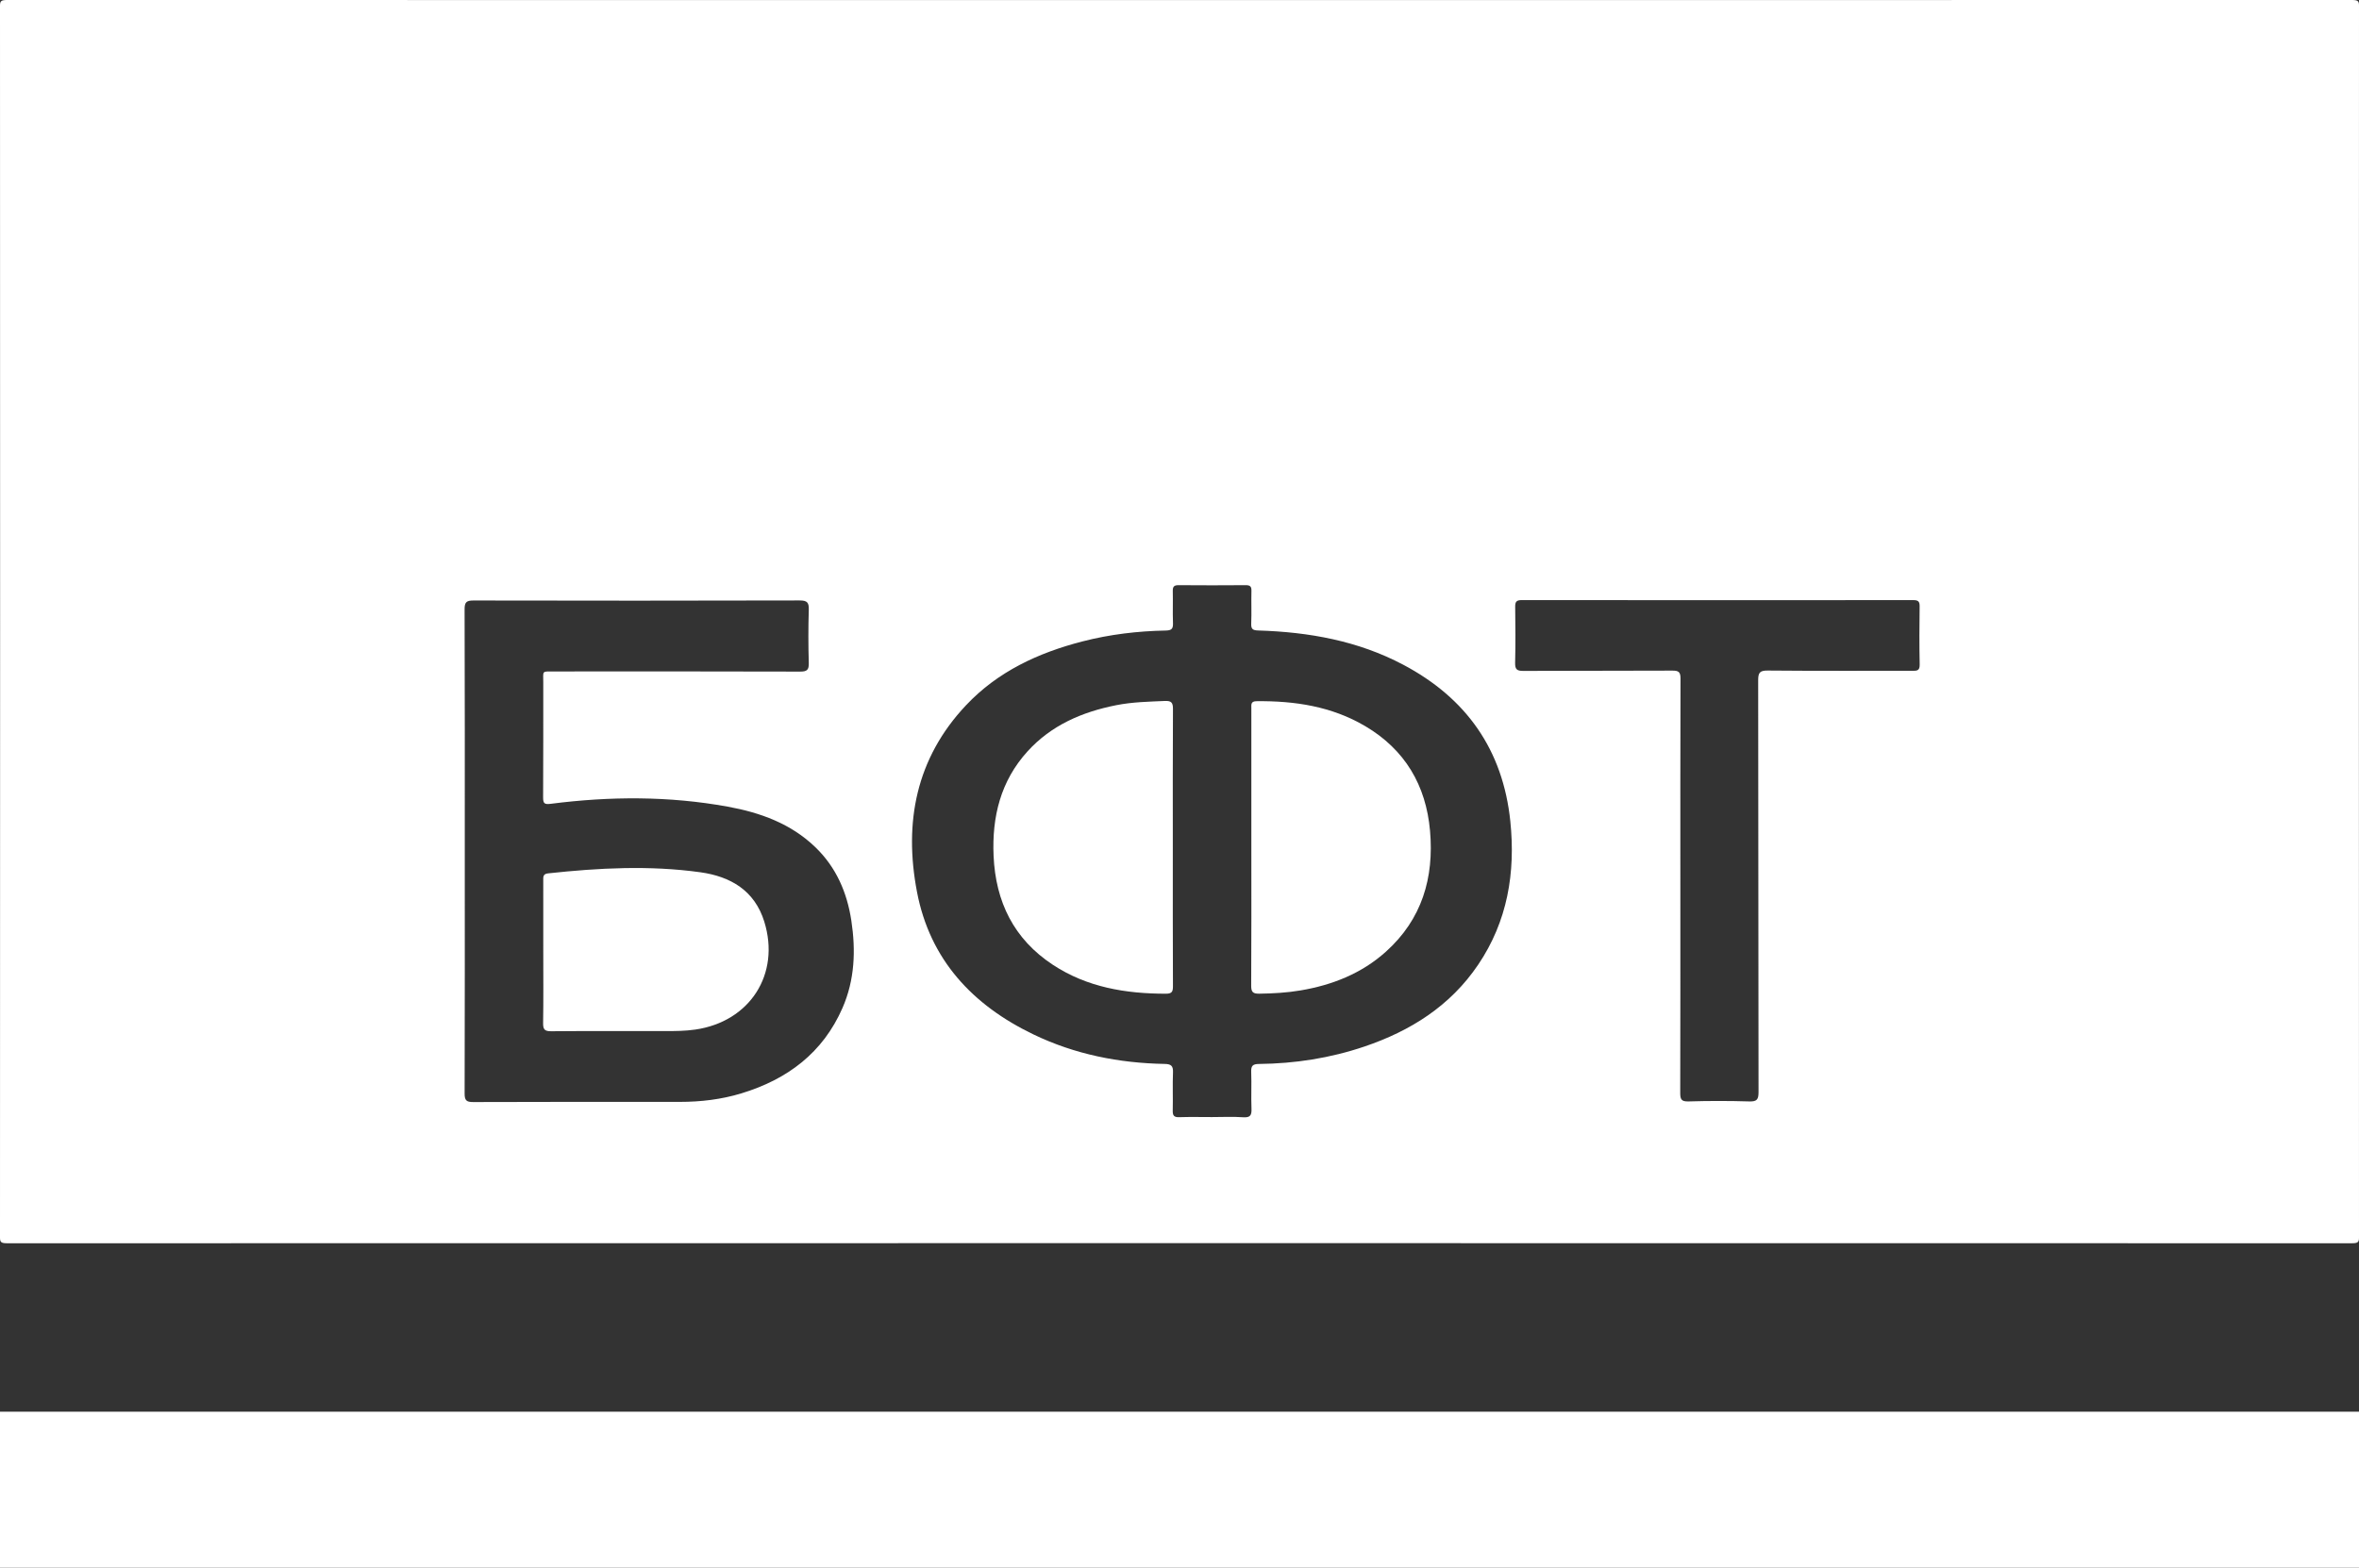
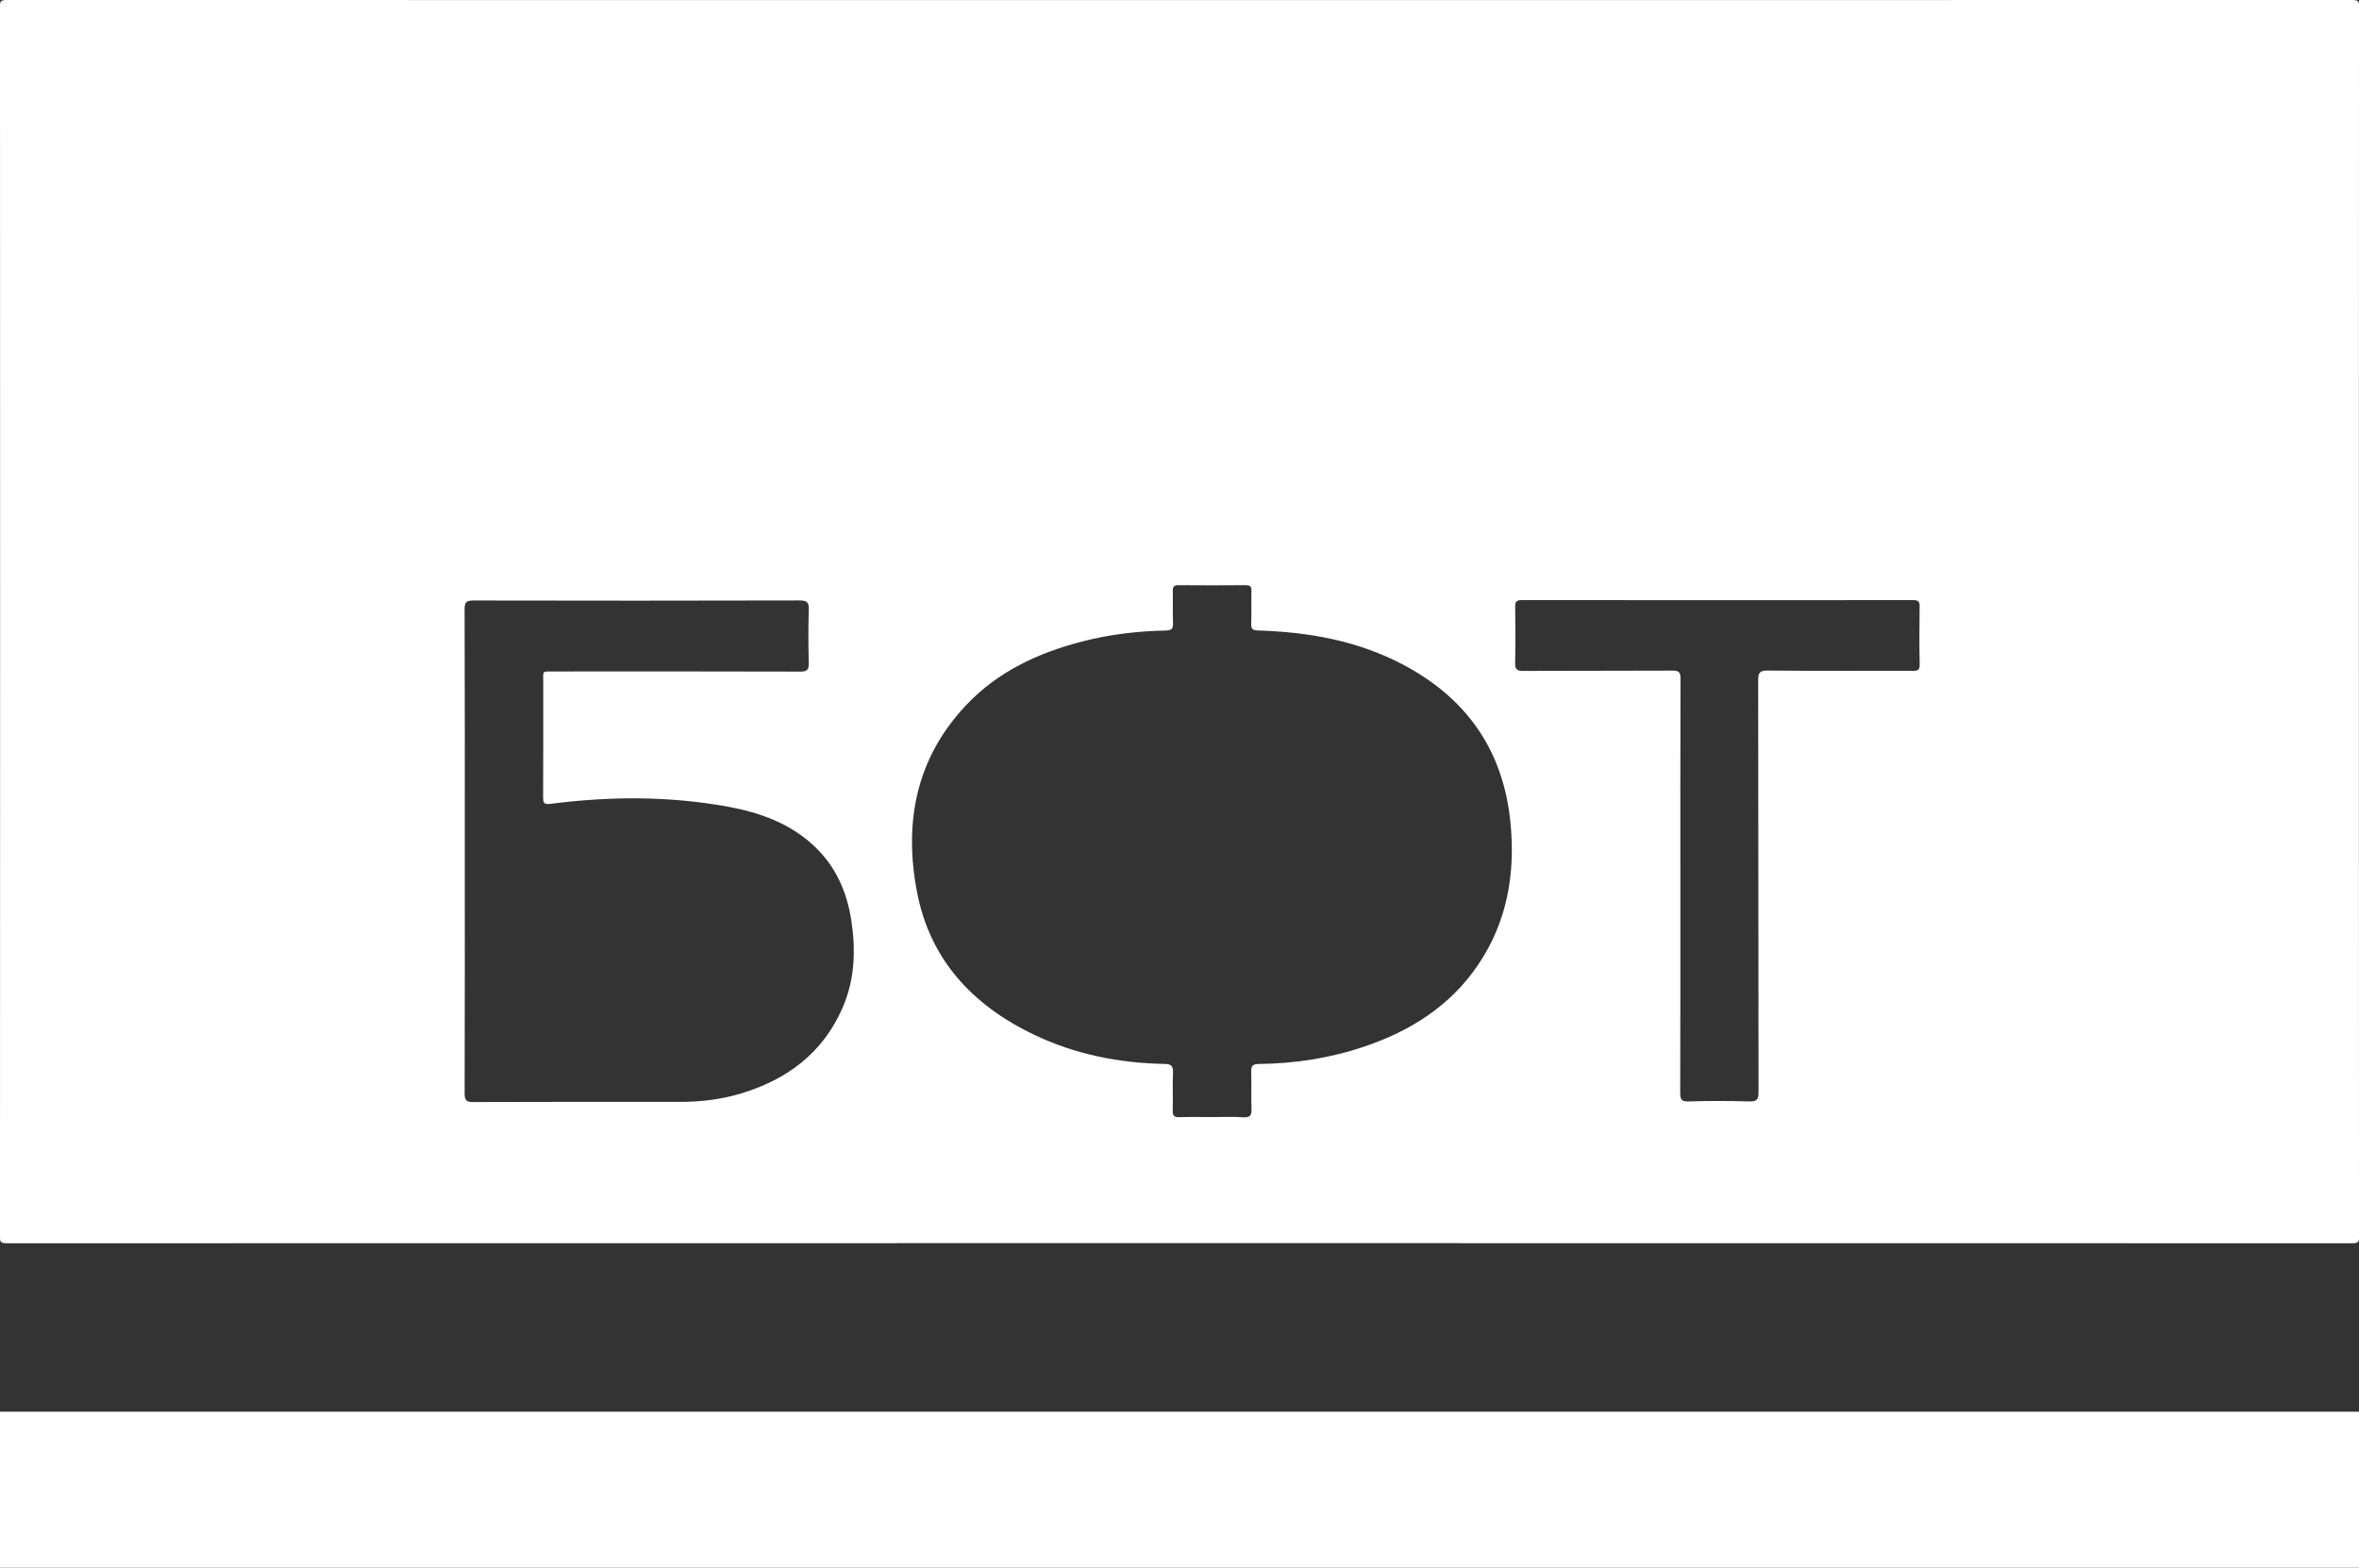
<svg xmlns="http://www.w3.org/2000/svg" id="_Слой_1" data-name="Слой 1" viewBox="0 0 1512 1005">
  <rect x="0" y="0" width="1512" height="1005" fill="#333333" stroke="none" />
  <defs>
    <style> .cls-1 { fill: #fff; } </style>
  </defs>
  <path class="cls-1" d="M1512,3.54c0-2.89-.84-3.54-4.59-3.54C1006.47,.08,505.53,.08,4.59,0,.84,0,0,.65,0,3.54,.1,266.85,.1,530.15,0,793.46c0,2.89,.84,3.54,4.59,3.54,250.47-.08,500.94-.07,751.41-.07s500.94,0,751.41,.07c3.75,0,4.59-.65,4.59-3.54-.1-263.31-.1-526.61,0-789.92ZM540.03,646.09c-12.61,28.88-35.38,45.86-64.84,54.82-12.83,3.9-26.02,5.46-39.41,5.46-44.16,0-88.31-.07-132.47,.11-4.4,.02-5.52-1.1-5.51-5.51,.16-51.82,.1-103.64,.1-155.45,0-51.65,.07-103.3-.12-154.95-.02-4.69,1.35-5.64,5.78-5.63,69.65,.14,139.3,.16,208.95-.03,4.99-.01,6.02,1.42,5.88,6.09-.35,11.32-.33,22.66,0,33.98,.12,4.39-1.06,5.56-5.51,5.55-52.49-.16-104.97-.11-157.46-.09-8.49,0-7.19-.66-7.21,7.14-.05,24.49,.07,48.99-.1,73.48-.03,4.01,.81,4.75,4.95,4.22,37.87-4.85,75.73-5.03,113.39,1.83,20.89,3.81,40.48,10.86,56.19,26.03,13.37,12.91,20.31,29.06,23.04,47.09,2.88,19.04,2.19,37.89-5.66,55.88Zm407.32-27.55c-17.82,26.33-43.24,42.34-72.82,52.35-21.91,7.42-44.54,10.94-67.64,11.17-3.94,.04-5.08,1.18-4.93,5.09,.31,7.82-.14,15.67,.18,23.48,.17,4.19-.66,5.93-5.35,5.6-6.63-.47-13.32-.12-19.98-.12-7,0-14-.17-20.99,.07-3.36,.11-4.23-1.06-4.15-4.26,.2-8.16-.17-16.33,.16-24.48,.17-4.19-1.24-5.33-5.3-5.4-29.29-.52-57.54-6.13-84.05-18.87-39.11-18.78-66.43-47.93-74.74-91.43-8.5-44.48-.66-85.6,31.45-119.65,20.38-21.61,46.34-33.64,74.71-40.93,17.48-4.49,35.32-6.62,53.34-6.95,3.95-.07,4.71-1.36,4.58-4.9-.25-6.82,.04-13.66-.12-20.49-.07-2.86,.93-3.71,3.74-3.69,14.33,.11,28.66,.12,42.98,0,2.82-.02,3.77,.82,3.69,3.67-.18,6.99,.15,14-.14,20.99-.15,3.62,1.15,4.29,4.52,4.39,32.43,1,63.86,6.59,92.88,21.93,40.48,21.4,63.96,54.62,68.68,100.45,3.39,32.92-1.81,64.07-20.69,91.98Zm278.16-188.51c-30.82-.05-61.65,.12-92.47-.17-5.21-.05-6.15,1.44-6.14,6.32,.15,87.97,.07,175.94,.23,263.9,0,4.76-1.02,6.15-5.93,6-12.98-.39-26-.4-38.98,0-4.78,.15-5.29-1.59-5.28-5.65,.13-44.15,.08-88.3,.08-132.45,0-44.32-.06-88.63,.1-132.95,.02-4.24-1.17-5.16-5.25-5.13-31.82,.18-63.65,.02-95.47,.19-4.08,.02-5.38-.93-5.28-5.18,.3-11.99,.2-23.99,.04-35.98-.04-3.25,.9-4.25,4.23-4.25,83.64,.09,167.28,.08,250.92,.02,2.94,0,4.12,.7,4.08,3.88-.16,12.49-.24,24.99,.03,37.48,.09,4.16-2.06,3.96-4.92,3.96Z" />
-   <path class="cls-1" d="M746.77,449.35c-10.47,.47-20.96,.66-31.29,2.71-21.86,4.33-41.65,12.81-56.92,29.65-17.24,19-22.82,41.92-21.72,66.96,1.3,29.46,12.98,53.37,37.99,69.82,21.93,14.43,46.63,18.52,72.36,18.54,3.9,0,4.63-1.24,4.61-4.82-.13-29.64-.08-59.28-.08-88.92s-.08-59.28,.09-88.92c.02-4-1.14-5.18-5.06-5Z" />
-   <path class="cls-1" d="M874.98,465.47c-21.43-12.65-45.1-16.23-69.61-15.96-3.77,.04-3.32,2.19-3.32,4.51,0,29.64,0,59.28,0,88.91,0,29.64,.09,59.28-.1,88.91-.03,4.23,1.21,5.23,5.28,5.17,8.84-.13,17.63-.61,26.34-2.09,20.38-3.45,39.09-10.82,54.66-24.78,23.15-20.75,31-47.36,28.35-77.51-2.57-29.25-16.11-52.13-41.62-67.18Z" />
-   <path class="cls-1" d="M448.88,559.17c-32.51-4.52-65.09-2.81-97.61,.71-3.25,.35-3.08,2.21-3.07,4.47,.03,15.32,.01,30.65,.01,45.97,0,15.16,.15,30.32-.1,45.47-.07,4.08,.91,5.32,5.15,5.29,24.32-.21,48.64-.1,72.96-.1,6.49,0,12.96-.03,19.43-.97,35-5.06,54.66-35.56,44.21-69.2-6.2-19.96-21.65-28.95-40.97-31.64Z" />
  <rect class="cls-1" x="0" y="905" width="1517" height="100" />
</svg>